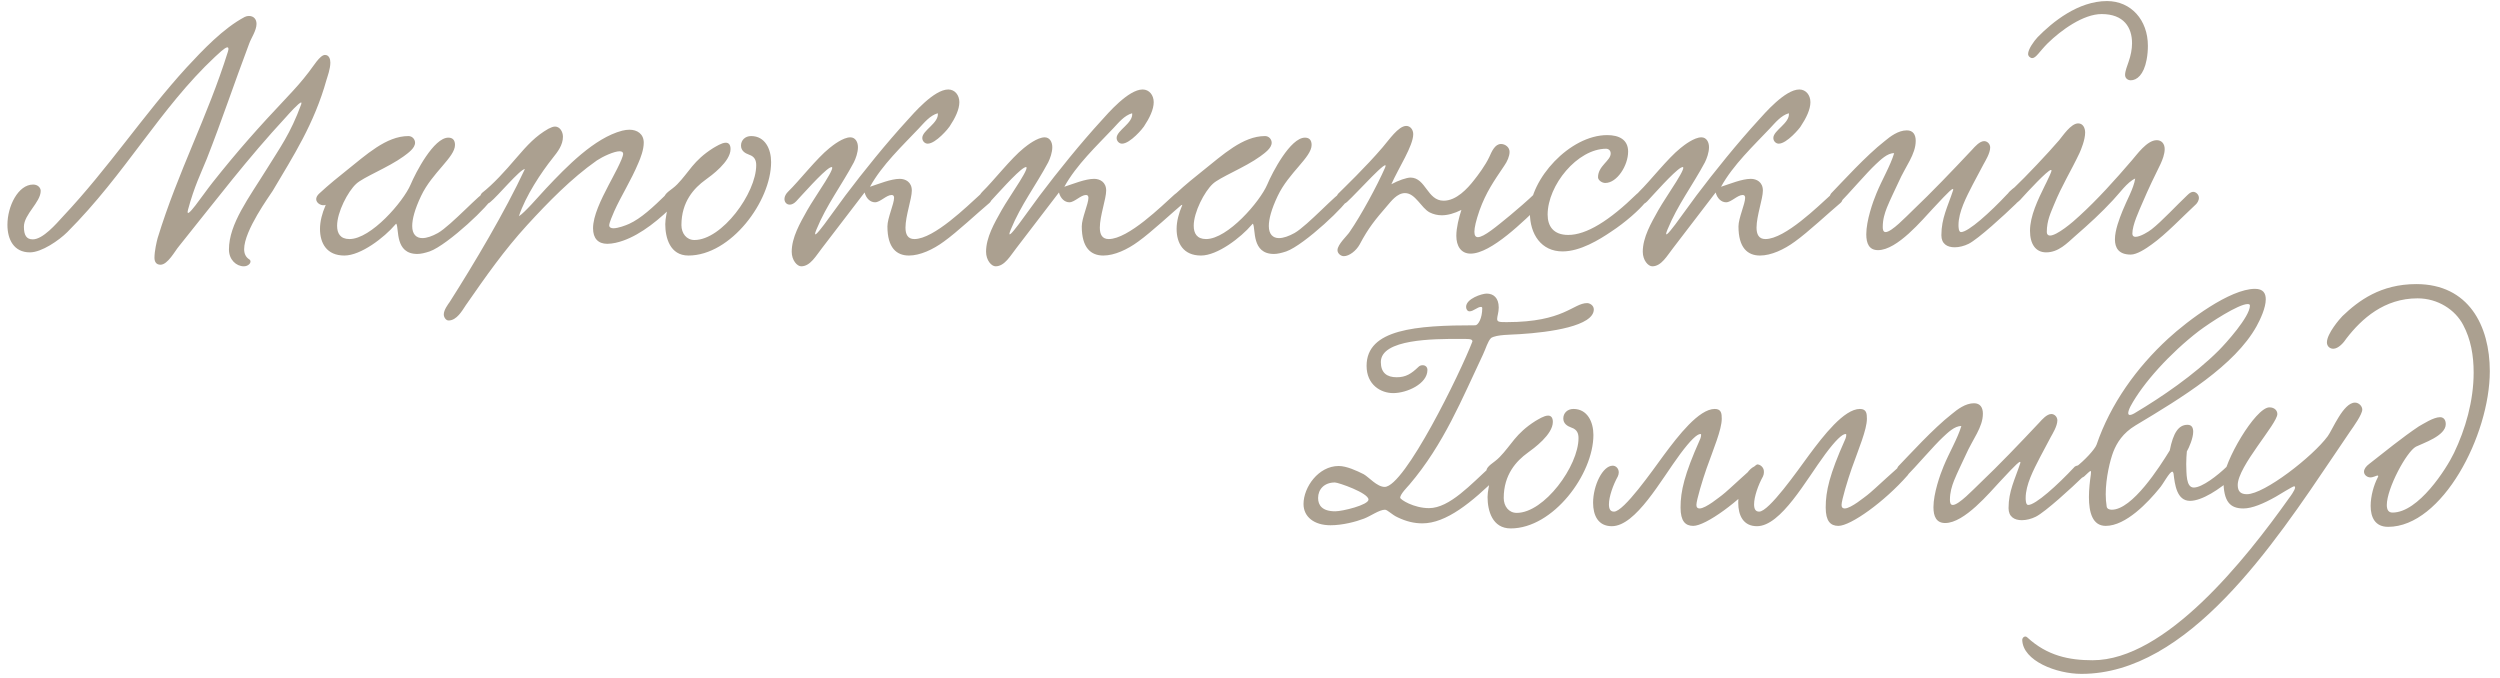
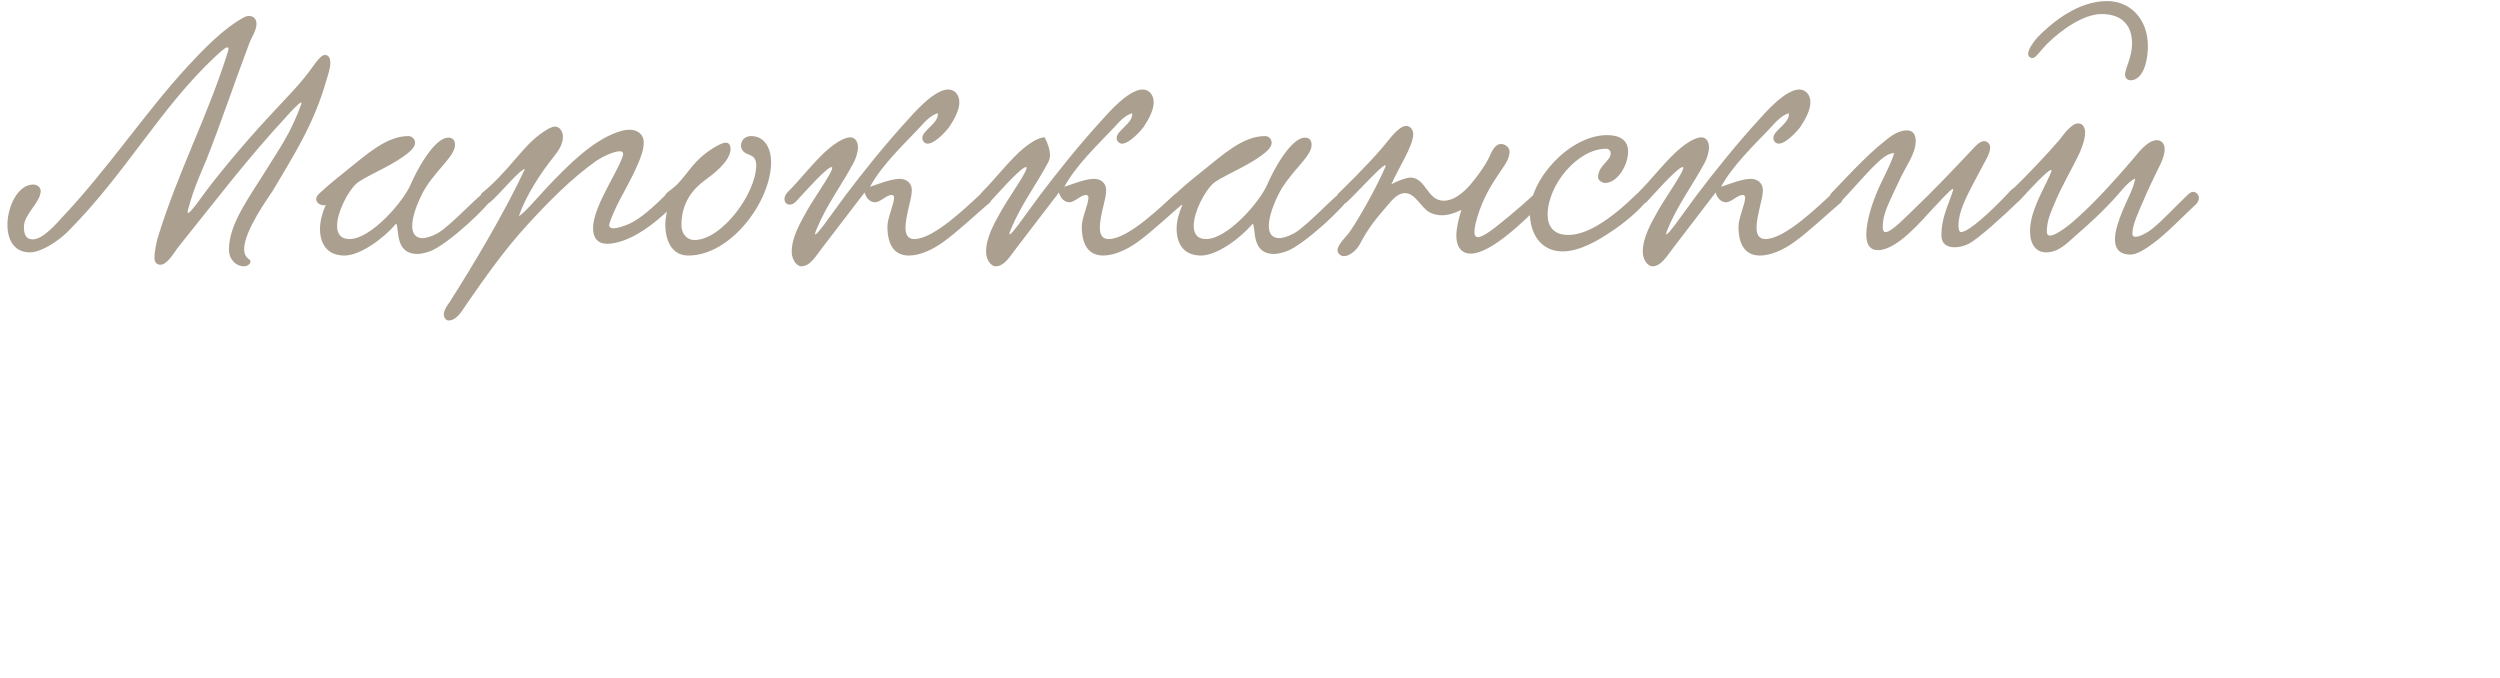
<svg xmlns="http://www.w3.org/2000/svg" width="284" height="77" viewBox="0 0 284 77" fill="none">
-   <path d="M36.916 6.241C37.383 6.241 37.528 6.709 37.528 7.105C37.528 7.825 37.203 8.689 37.096 9.049C35.691 14.088 33.316 17.724 30.976 21.684C30.616 22.261 27.735 26.184 27.735 28.308C27.735 28.812 27.916 29.209 28.311 29.46C28.419 29.532 28.456 29.605 28.456 29.712C28.456 29.965 28.131 30.253 27.7 30.253C26.835 30.253 26.008 29.497 26.008 28.345C26.008 25.428 28.276 22.477 30.328 19.165C31.767 16.825 32.992 15.204 34.215 11.857C34.252 11.748 34.252 11.64 34.215 11.64C33.964 11.64 32.776 12.973 32.523 13.261C28.059 18.084 24.747 22.477 20.32 27.985C19.887 28.488 19.059 30.073 18.232 30.073C17.727 30.073 17.547 29.712 17.547 29.28C17.547 28.524 17.799 27.445 17.907 27.049C20.247 19.416 23.559 13.332 25.899 5.845C26.008 5.485 25.936 5.377 25.828 5.377C25.54 5.377 24.747 6.169 24.424 6.457C18.16 12.325 14.271 19.741 7.648 26.364C6.712 27.3 4.732 28.669 3.4 28.669C1.564 28.669 0.844 27.192 0.844 25.537C0.844 23.413 2.068 20.965 3.76 20.965C4.336 20.965 4.624 21.36 4.624 21.684C4.624 22.98 2.716 24.349 2.716 25.753C2.716 26.724 3.004 27.192 3.724 27.192C4.876 27.192 6.388 25.428 7.144 24.601C12.328 19.093 16.323 13.008 21.183 7.681C23.055 5.665 25.36 3.217 27.808 1.921C27.951 1.849 28.131 1.813 28.276 1.813C28.816 1.813 29.14 2.173 29.14 2.713C29.14 3.469 28.527 4.333 28.311 4.945C26.584 9.517 25.215 13.656 23.488 18.049C22.803 19.741 22.084 21.145 21.363 23.808C20.968 25.285 23.02 22.152 24.136 20.748C27.015 17.113 29.427 14.412 32.523 11.136C33.639 9.949 34.252 9.265 35.08 8.185C35.547 7.609 36.34 6.241 36.916 6.241ZM36.999 23.268C36.603 23.448 35.919 23.125 35.919 22.62C35.919 22.441 36.027 22.189 36.279 21.973C37.323 21 38.619 19.956 39.303 19.416C41.607 17.581 43.875 15.457 46.395 15.457C46.863 15.457 47.151 15.852 47.151 16.212C47.151 16.825 46.395 17.364 45.855 17.761C44.127 19.02 41.247 20.137 40.455 20.892C39.519 21.756 38.295 24.096 38.295 25.645C38.295 26.509 38.655 27.157 39.699 27.157C42.147 27.157 45.819 22.909 46.647 20.965C47.223 19.596 49.275 15.636 50.931 15.636C51.399 15.636 51.687 15.889 51.687 16.465C51.687 17.869 49.095 19.596 47.835 22.261C47.115 23.773 46.827 24.889 46.827 25.68C46.827 26.616 47.295 27.049 47.979 27.049C48.483 27.049 49.095 26.832 49.743 26.473C51.219 25.645 54.711 21.793 55.179 21.793C55.503 21.793 55.863 22.152 55.863 22.477C55.863 23.088 50.859 27.84 48.807 28.561C48.267 28.741 47.799 28.849 47.403 28.849C44.847 28.849 45.351 26.005 45.027 25.428C45.027 25.392 44.919 25.465 44.883 25.537C43.659 26.977 40.995 29.029 39.123 29.029C37.107 29.029 36.351 27.625 36.351 26.005C36.351 25.14 36.603 24.204 36.963 23.377L36.999 23.268ZM58.946 24.564C59.558 24.204 61.178 22.332 62.042 21.396C64.346 18.948 67.514 15.672 70.682 14.845C70.97 14.773 71.258 14.736 71.51 14.736C72.374 14.736 73.13 15.204 73.13 16.212C73.13 17.005 72.77 17.941 72.518 18.517C71.69 20.497 70.538 22.297 69.782 23.988C69.602 24.421 69.206 25.285 69.206 25.608C69.206 25.825 69.422 25.933 69.674 25.933C70.214 25.933 71.078 25.608 71.474 25.428C72.806 24.817 74.138 23.593 75.794 21.973C76.442 21.36 77.45 22.332 76.874 22.945C74.966 24.924 72.842 26.616 70.79 27.337C70.286 27.517 69.602 27.697 68.99 27.697C67.946 27.697 67.37 27.084 67.37 25.933C67.37 24.529 68.27 22.692 69.134 21.037C69.566 20.209 70.79 18.012 70.79 17.473C70.79 17.293 70.646 17.184 70.394 17.184C69.746 17.184 68.45 17.797 67.802 18.229C64.886 20.28 62.294 22.945 59.882 25.573C57.254 28.453 55.238 31.332 52.934 34.645C52.502 35.292 51.89 36.408 50.954 36.408C50.666 36.408 50.414 36.048 50.414 35.724C50.414 35.221 50.846 34.645 51.098 34.285C53.87 29.928 57.362 24.061 59.63 19.201C59.09 19.201 56.498 22.332 55.706 22.945C54.95 23.628 54.122 22.729 54.734 21.936C56.066 20.892 57.362 19.453 58.622 17.977C59.954 16.428 60.854 15.457 62.294 14.629C62.582 14.485 62.834 14.377 63.05 14.377C63.59 14.377 63.95 14.953 63.95 15.528C63.95 16.465 63.374 17.221 62.798 17.941C61.502 19.561 59.702 22.261 58.946 24.564ZM85.33 15.457C86.914 15.457 87.598 16.933 87.598 18.409C87.598 22.872 83.026 29.029 78.202 29.029C76.114 29.029 75.574 27.012 75.574 25.465C75.574 24.78 75.79 24.133 75.79 23.665C75.79 23.233 75.43 23.16 75.43 22.584C75.43 21.901 76.294 21.613 76.942 20.928C78.31 19.524 78.742 18.265 81.01 16.825C81.334 16.645 81.982 16.212 82.45 16.212C82.774 16.212 82.99 16.428 82.99 16.933C82.99 18.372 80.794 19.956 80.146 20.424C78.85 21.36 77.41 22.909 77.41 25.573C77.41 26.509 77.986 27.265 78.886 27.265C82.018 27.265 85.906 21.936 85.906 18.768C85.906 18.265 85.762 17.797 85.114 17.581C84.61 17.401 84.178 17.113 84.178 16.537C84.178 15.925 84.646 15.457 85.33 15.457ZM106.535 12.864C105.635 13.117 104.987 13.944 104.375 14.592C102.539 16.537 100.199 18.733 98.831 21.216C99.839 20.892 101.207 20.317 102.215 20.317C102.863 20.317 103.583 20.677 103.583 21.648C103.583 22.584 102.863 24.529 102.863 25.86C102.863 26.616 103.115 27.157 103.871 27.157C106.103 27.157 109.919 23.377 111.323 22.116C112.403 21.145 113.015 22.549 112.403 23.052C111.071 24.169 108.731 26.364 107.219 27.445C105.995 28.345 104.519 29.029 103.259 29.029C101.855 29.029 100.811 28.165 100.811 25.716C100.811 24.78 101.567 23.16 101.567 22.477C101.567 22.332 101.531 22.152 101.279 22.152C100.703 22.152 99.983 22.98 99.407 22.98C98.867 22.98 98.399 22.549 98.219 21.864C96.779 23.736 94.979 26.113 93.395 28.165C92.711 29.029 92.063 30.253 91.019 30.253C90.551 30.253 89.939 29.569 89.939 28.596C89.939 26.977 90.875 25.357 91.703 23.881C92.567 22.332 95.447 18.372 94.259 19.056C93.431 19.524 91.055 22.224 90.443 22.872C89.507 23.845 88.535 22.729 89.543 21.756C90.767 20.569 92.783 17.977 94.223 16.825C94.619 16.5 95.771 15.601 96.599 15.601C97.175 15.601 97.463 16.14 97.463 16.716C97.463 17.328 97.211 18.012 96.995 18.445C95.591 21.073 93.899 23.268 92.747 26.076C91.883 28.165 94.871 23.736 96.023 22.224C98.111 19.453 100.703 16.248 103.079 13.656C103.763 12.9 106.103 10.165 107.723 10.165C108.479 10.165 108.983 10.812 108.983 11.604C108.983 12.432 108.515 13.405 107.867 14.377C107.795 14.521 106.319 16.32 105.383 16.32C105.059 16.32 104.771 16.032 104.771 15.672C104.771 14.809 106.679 13.98 106.535 12.864ZM128.613 12.864C127.713 13.117 127.065 13.944 126.453 14.592C124.617 16.537 122.277 18.733 120.909 21.216C121.917 20.892 123.285 20.317 124.293 20.317C124.941 20.317 125.661 20.677 125.661 21.648C125.661 22.584 124.941 24.529 124.941 25.86C124.941 26.616 125.193 27.157 125.949 27.157C128.181 27.157 131.997 23.377 133.401 22.116C134.481 21.145 135.093 22.549 134.481 23.052C133.149 24.169 130.809 26.364 129.297 27.445C128.073 28.345 126.597 29.029 125.337 29.029C123.933 29.029 122.889 28.165 122.889 25.716C122.889 24.78 123.645 23.16 123.645 22.477C123.645 22.332 123.609 22.152 123.357 22.152C122.781 22.152 122.061 22.98 121.485 22.98C120.945 22.98 120.477 22.549 120.297 21.864C118.857 23.736 117.057 26.113 115.473 28.165C114.789 29.029 114.141 30.253 113.097 30.253C112.629 30.253 112.017 29.569 112.017 28.596C112.017 26.977 112.953 25.357 113.781 23.881C114.645 22.332 117.525 18.372 116.337 19.056C115.509 19.524 113.133 22.224 112.521 22.872C111.585 23.845 110.613 22.729 111.621 21.756C112.845 20.569 114.861 17.977 116.301 16.825C116.697 16.5 117.849 15.601 118.677 15.601C119.253 15.601 119.541 16.14 119.541 16.716C119.541 17.328 119.289 18.012 119.073 18.445C117.669 21.073 115.977 23.268 114.825 26.076C113.961 28.165 116.949 23.736 118.101 22.224C120.189 19.453 122.781 16.248 125.157 13.656C125.841 12.9 128.181 10.165 129.801 10.165C130.557 10.165 131.061 10.812 131.061 11.604C131.061 12.432 130.593 13.405 129.945 14.377C129.873 14.521 128.397 16.32 127.461 16.32C127.137 16.32 126.849 16.032 126.849 15.672C126.849 14.809 128.757 13.98 128.613 12.864ZM134.311 23.268C133.915 23.448 133.231 23.125 133.231 22.62C133.231 22.441 133.339 22.189 133.591 21.973C134.635 21 135.931 19.956 136.615 19.416C138.919 17.581 141.187 15.457 143.707 15.457C144.175 15.457 144.463 15.852 144.463 16.212C144.463 16.825 143.707 17.364 143.167 17.761C141.439 19.02 138.559 20.137 137.767 20.892C136.831 21.756 135.607 24.096 135.607 25.645C135.607 26.509 135.967 27.157 137.011 27.157C139.459 27.157 143.131 22.909 143.959 20.965C144.535 19.596 146.587 15.636 148.243 15.636C148.711 15.636 148.999 15.889 148.999 16.465C148.999 17.869 146.407 19.596 145.147 22.261C144.427 23.773 144.139 24.889 144.139 25.68C144.139 26.616 144.607 27.049 145.291 27.049C145.795 27.049 146.407 26.832 147.055 26.473C148.531 25.645 152.023 21.793 152.491 21.793C152.815 21.793 153.175 22.152 153.175 22.477C153.175 23.088 148.171 27.84 146.119 28.561C145.579 28.741 145.111 28.849 144.715 28.849C142.159 28.849 142.663 26.005 142.339 25.428C142.339 25.392 142.231 25.465 142.195 25.537C140.971 26.977 138.307 29.029 136.435 29.029C134.419 29.029 133.663 27.625 133.663 26.005C133.663 25.14 133.915 24.204 134.275 23.377L134.311 23.268ZM174.331 22.009C175.087 21.541 175.987 22.369 175.123 23.16C173.107 25.105 169.399 28.812 167.059 28.812C165.943 28.812 165.439 27.913 165.439 26.797C165.439 25.86 165.727 24.744 166.015 23.845C165.223 24.241 164.467 24.456 163.783 24.456C163.315 24.456 162.847 24.349 162.415 24.133C161.443 23.628 160.795 21.936 159.607 21.936C158.707 21.936 158.023 22.872 157.555 23.413C156.223 24.96 155.467 25.86 154.459 27.768C154.063 28.488 153.271 29.101 152.659 29.101C152.335 29.101 151.939 28.812 151.939 28.416C151.939 27.768 153.055 26.761 153.307 26.364C154.603 24.492 156.439 21.108 157.339 19.056C157.951 17.652 154.171 21.901 153.019 22.945C152.263 23.628 151.399 22.8 152.011 22.009C152.623 21.396 155.143 18.985 157.051 16.753C157.771 15.925 158.851 14.305 159.751 14.305C160.219 14.305 160.543 14.736 160.543 15.241C160.543 16.573 158.887 19.056 158.059 20.928C158.851 20.497 159.787 20.172 160.255 20.172C161.983 20.209 162.127 22.8 163.999 22.8C165.439 22.8 166.699 21.433 167.455 20.46C167.887 19.921 168.751 18.768 169.183 17.832C169.471 17.184 169.831 16.357 170.515 16.357C170.983 16.357 171.487 16.716 171.487 17.256C171.487 17.724 171.235 18.337 170.875 18.84C169.687 20.605 168.823 21.828 168.067 23.916C167.671 25.069 167.491 25.86 167.491 26.328C167.491 26.761 167.635 26.941 167.887 26.941C168.571 26.941 169.975 25.753 171.559 24.456C172.099 24.024 173.791 22.549 174.331 22.009ZM184.955 17.221C184.955 18.805 183.695 20.785 182.363 20.785C181.967 20.785 181.535 20.46 181.535 20.137C181.535 18.84 182.975 18.265 182.975 17.436C182.975 17.005 182.615 16.896 182.471 16.896C179.195 16.896 175.811 21.037 175.811 24.384C175.811 25.68 176.459 26.689 178.151 26.689C180.203 26.689 182.795 25.105 185.963 22.009C186.467 21.541 187.547 22.224 186.863 23.052C186.215 23.845 184.667 25.248 183.011 26.328C181.679 27.229 179.519 28.561 177.503 28.561C175.091 28.561 173.795 26.616 173.795 24.169C173.795 20.352 178.331 15.348 182.579 15.348C183.911 15.348 184.955 15.852 184.955 17.221ZM203.215 12.864C202.315 13.117 201.667 13.944 201.055 14.592C199.219 16.537 196.879 18.733 195.511 21.216C196.519 20.892 197.887 20.317 198.895 20.317C199.543 20.317 200.263 20.677 200.263 21.648C200.263 22.584 199.543 24.529 199.543 25.86C199.543 26.616 199.795 27.157 200.551 27.157C202.783 27.157 206.599 23.377 208.003 22.116C209.083 21.145 209.695 22.549 209.083 23.052C207.751 24.169 205.411 26.364 203.899 27.445C202.675 28.345 201.199 29.029 199.939 29.029C198.535 29.029 197.491 28.165 197.491 25.716C197.491 24.78 198.247 23.16 198.247 22.477C198.247 22.332 198.211 22.152 197.959 22.152C197.383 22.152 196.663 22.98 196.087 22.98C195.547 22.98 195.079 22.549 194.899 21.864C193.459 23.736 191.659 26.113 190.075 28.165C189.391 29.029 188.743 30.253 187.699 30.253C187.231 30.253 186.619 29.569 186.619 28.596C186.619 26.977 187.555 25.357 188.383 23.881C189.247 22.332 192.127 18.372 190.939 19.056C190.111 19.524 187.735 22.224 187.123 22.872C186.187 23.845 185.215 22.729 186.223 21.756C187.447 20.569 189.463 17.977 190.903 16.825C191.299 16.5 192.451 15.601 193.279 15.601C193.855 15.601 194.143 16.14 194.143 16.716C194.143 17.328 193.891 18.012 193.675 18.445C192.271 21.073 190.579 23.268 189.427 26.076C188.563 28.165 191.551 23.736 192.703 22.224C194.791 19.453 197.383 16.248 199.759 13.656C200.443 12.9 202.783 10.165 204.403 10.165C205.159 10.165 205.663 10.812 205.663 11.604C205.663 12.432 205.195 13.405 204.547 14.377C204.475 14.521 202.999 16.32 202.063 16.32C201.739 16.32 201.451 16.032 201.451 15.672C201.451 14.809 203.359 13.98 203.215 12.864ZM228.065 22.009C228.821 21.541 229.865 22.297 229.037 23.125C227.705 24.421 224.717 27.157 223.637 27.697C223.133 27.948 222.557 28.093 222.053 28.093C221.189 28.093 220.541 27.697 220.541 26.724C220.541 24.78 221.261 23.485 221.873 21.613C221.909 21.541 221.873 21.468 221.837 21.468C221.585 21.468 220.037 23.233 219.569 23.701C218.381 24.96 215.537 28.416 213.341 28.416C212.333 28.416 212.009 27.66 212.009 26.616C212.009 25.069 212.765 22.909 213.161 21.973C213.809 20.389 214.745 18.84 215.177 17.401C214.421 17.364 213.593 18.192 213.089 18.66C212.045 19.633 209.993 22.044 208.913 23.125C208.121 23.485 207.509 22.692 208.013 21.973C209.237 20.712 211.973 17.689 214.097 16.032C214.745 15.492 215.645 14.809 216.617 14.809C217.337 14.809 217.625 15.312 217.625 15.996C217.625 17.544 216.473 18.877 215.681 20.677C215.249 21.613 214.745 22.62 214.349 23.593C214.097 24.241 213.881 24.924 213.881 25.788C213.881 26.041 213.917 26.364 214.205 26.364C214.889 26.364 216.545 24.601 217.265 23.916C219.497 21.793 221.765 19.416 224.033 17.005C224.357 16.645 224.897 16.032 225.401 16.032C225.761 16.032 226.085 16.357 226.085 16.753C226.085 17.401 225.545 18.265 225.329 18.66C224.861 19.524 224.465 20.28 224.105 20.965C223.385 22.369 222.485 24.061 222.485 25.573C222.485 25.753 222.485 26.364 222.773 26.364C223.601 26.364 226.085 24.133 228.065 22.009ZM239.356 0.121C242.092 0.121 244 2.281 244 5.197C244 5.701 243.964 6.205 243.856 6.781C243.532 8.509 242.74 9.121 242.056 9.121C241.732 9.121 241.408 8.905 241.408 8.509C241.408 8.077 241.66 7.465 241.804 7.033C242.056 6.313 242.2 5.593 242.2 4.909C242.2 3.109 241.264 1.597 238.744 1.597C236.656 1.597 234.136 3.433 232.624 4.909C231.688 5.845 231.292 6.601 230.86 6.601C230.644 6.601 230.392 6.385 230.392 6.133C230.392 5.593 231.04 4.693 231.472 4.225C233.164 2.497 236.08 0.121 239.356 0.121ZM232.3 21.073L232.48 20.712C232.732 20.209 233.056 19.488 233.056 19.381C233.056 19.345 233.02 19.308 232.984 19.308C232.624 19.308 230.32 21.793 229.636 22.549C229.564 22.657 228.988 23.268 228.52 23.268C228.196 23.268 227.908 22.872 227.908 22.512C227.908 21.936 228.628 21.468 228.844 21.288C230.032 20.172 232.66 17.401 233.92 15.925C234.316 15.457 235.252 14.017 236.08 14.017C236.62 14.017 236.872 14.521 236.872 15.06C236.872 15.889 236.404 17.005 236.224 17.401C235.216 19.524 234.244 21.037 233.344 23.233C232.984 24.133 232.516 25.032 232.516 26.364C232.516 26.616 232.66 26.761 232.876 26.761C233.668 26.761 235.468 25.248 236.224 24.529C238.276 22.657 240.256 20.46 242.2 18.192C242.74 17.581 243.892 15.925 245.008 15.925C245.548 15.925 245.908 16.32 245.908 16.933C245.908 17.509 245.656 18.157 245.44 18.625C244.792 19.921 244.036 21.505 243.424 22.945C242.992 23.953 242.236 25.537 242.236 26.544C242.236 26.797 242.38 26.904 242.596 26.904C243.136 26.904 244.072 26.328 244.432 26.041C245.584 25.14 247.24 23.34 248.5 22.152C248.752 21.901 248.968 21.793 249.148 21.793C249.472 21.793 249.796 22.116 249.796 22.477C249.796 22.8 249.58 23.088 249.472 23.197C247.996 24.564 246.016 26.652 244.432 27.768C243.748 28.273 242.74 28.921 242.056 28.921C240.688 28.921 240.256 28.165 240.256 27.192C240.256 26.148 240.76 24.852 241.12 23.953C241.588 22.765 242.38 21.433 242.56 20.28C241.66 20.677 240.76 21.973 240.04 22.729C238.672 24.204 237.376 25.392 235.72 26.832C234.82 27.625 233.848 28.669 232.444 28.669C231.256 28.669 230.608 27.733 230.608 26.221C230.608 24.529 231.508 22.692 232.3 21.073Z" fill="#ABA090" />
-   <path d="M169.392 38.392C168.996 38.788 168.816 39.544 168.456 40.3C166.08 45.304 164.028 50.453 160.104 55.06C159.888 55.312 159.06 56.141 159.06 56.536C159.06 56.752 160.608 57.724 162.336 57.724C164.676 57.724 167.124 54.989 169.356 52.972C169.5 52.864 169.644 52.792 169.788 52.792C170.148 52.792 170.436 53.188 170.436 53.584C170.436 53.764 170.4 53.908 170.256 54.053C167.16 57.112 164.28 59.453 161.58 59.453C160.644 59.453 159.744 59.236 158.772 58.769C158.124 58.48 157.62 57.904 157.332 57.904C156.684 57.904 155.712 58.624 154.956 58.913C154.02 59.273 152.508 59.669 151.14 59.669C149.268 59.669 148.08 58.697 148.08 57.257C148.08 55.349 149.772 52.937 152.076 52.937C152.976 52.937 154.128 53.477 154.92 53.873C155.496 54.197 156.432 55.312 157.296 55.312C159.564 55.312 165.9 42.352 167.268 38.788C167.268 38.465 166.836 38.501 165.684 38.501C162.912 38.501 156.864 38.501 156.864 41.129C156.864 42.352 157.548 42.856 158.664 42.856C159.708 42.856 160.32 42.461 161.148 41.669C161.292 41.525 161.472 41.489 161.616 41.489C161.904 41.489 162.156 41.669 162.156 42.029C162.156 43.612 159.816 44.657 158.268 44.657C156.864 44.657 155.244 43.721 155.244 41.56C155.244 37.385 160.86 36.953 167.592 36.953C167.916 36.953 168.384 36.16 168.384 35.008C168.384 34.901 168.312 34.864 168.24 34.864C167.844 34.864 167.376 35.368 166.944 35.368C166.692 35.368 166.548 35.117 166.548 34.864C166.548 33.928 168.348 33.352 168.888 33.352C169.644 33.352 170.256 33.821 170.256 34.937C170.256 35.477 170.076 35.944 170.076 36.233C170.076 36.593 170.364 36.593 171.192 36.593C177.672 36.593 178.716 34.432 180.3 34.432C180.588 34.432 181.056 34.684 181.056 35.153C181.056 37.025 176.16 37.745 172.632 37.961C171.624 38.032 170.04 37.996 169.392 38.392ZM155.46 56.752C155.46 55.996 152.04 54.809 151.644 54.809C150.42 54.809 149.736 55.6 149.736 56.572C149.736 57.401 150.204 58.084 151.68 58.084C152.508 58.084 155.46 57.364 155.46 56.752ZM178.743 46.456C180.327 46.456 181.011 47.932 181.011 49.408C181.011 53.873 176.439 60.029 171.615 60.029C169.527 60.029 168.987 58.013 168.987 56.465C168.987 55.781 169.203 55.133 169.203 54.664C169.203 54.233 168.843 54.16 168.843 53.584C168.843 52.901 169.707 52.612 170.355 51.928C171.723 50.525 172.155 49.264 174.423 47.825C174.747 47.645 175.395 47.212 175.863 47.212C176.187 47.212 176.403 47.428 176.403 47.932C176.403 49.373 174.207 50.956 173.559 51.425C172.263 52.361 170.823 53.908 170.823 56.572C170.823 57.508 171.399 58.264 172.299 58.264C175.431 58.264 179.319 52.937 179.319 49.769C179.319 49.264 179.175 48.797 178.527 48.581C178.023 48.401 177.591 48.112 177.591 47.536C177.591 46.925 178.059 46.456 178.743 46.456ZM194.799 46.456C195.555 46.456 195.591 46.996 195.591 47.572C195.591 48.797 194.655 50.992 193.863 53.224C193.431 54.449 192.711 56.825 192.711 57.364C192.711 57.653 192.855 57.761 193.071 57.761C193.791 57.761 195.411 56.392 195.627 56.248C196.347 55.709 199.407 52.757 199.623 52.757C199.983 52.757 200.379 53.117 200.379 53.548C200.379 53.693 200.343 53.873 200.199 54.017C197.571 57.005 193.755 59.74 192.351 59.74C191.451 59.74 190.911 59.2 190.911 57.653C190.911 55.781 191.343 53.908 193.107 49.949C193.143 49.913 193.359 49.3 193.179 49.3C192.783 49.3 192.027 50.02 190.875 51.569C188.679 54.52 185.835 59.776 183.099 59.776C181.551 59.776 180.975 58.553 180.975 57.112C180.975 55.169 182.055 52.901 183.207 52.901C183.567 52.901 183.891 53.224 183.891 53.657C183.891 53.8 183.855 53.98 183.783 54.124C183.243 55.096 182.775 56.428 182.775 57.292C182.775 57.797 182.919 58.12 183.351 58.12C184.467 58.12 187.707 53.477 189.003 51.712C190.659 49.48 192.999 46.456 194.799 46.456ZM211.288 46.456C212.044 46.456 212.08 46.996 212.08 47.572C212.08 48.797 211.144 50.992 210.352 53.224C209.92 54.449 209.2 56.825 209.2 57.364C209.2 57.653 209.344 57.761 209.56 57.761C210.28 57.761 211.9 56.392 212.116 56.248C212.836 55.709 215.896 52.757 216.112 52.757C216.472 52.757 216.868 53.117 216.868 53.548C216.868 53.693 216.832 53.873 216.688 54.017C214.06 57.005 210.244 59.74 208.84 59.74C207.94 59.74 207.4 59.2 207.4 57.653C207.4 55.781 207.832 53.908 209.596 49.949C209.632 49.913 209.848 49.3 209.668 49.3C209.272 49.3 208.516 50.02 207.364 51.569C205.168 54.52 202.324 59.776 199.588 59.776C198.04 59.776 197.464 58.553 197.464 57.112C197.464 55.169 198.544 52.901 199.696 52.901C200.056 52.901 200.38 53.224 200.38 53.657C200.38 53.8 200.344 53.98 200.272 54.124C199.732 55.096 199.264 56.428 199.264 57.292C199.264 57.797 199.408 58.12 199.84 58.12C200.956 58.12 204.196 53.477 205.492 51.712C207.148 49.48 209.488 46.456 211.288 46.456ZM235.696 53.008C236.452 52.541 237.496 53.297 236.668 54.124C235.336 55.42 232.348 58.157 231.268 58.697C230.764 58.949 230.188 59.093 229.684 59.093C228.82 59.093 228.172 58.697 228.172 57.724C228.172 55.781 228.892 54.484 229.504 52.612C229.54 52.541 229.504 52.468 229.468 52.468C229.216 52.468 227.668 54.233 227.2 54.7C226.012 55.961 223.168 59.416 220.972 59.416C219.964 59.416 219.64 58.66 219.64 57.617C219.64 56.069 220.396 53.908 220.792 52.972C221.44 51.389 222.376 49.84 222.808 48.401C222.052 48.364 221.224 49.193 220.72 49.66C219.676 50.633 217.624 53.044 216.544 54.124C215.752 54.484 215.14 53.693 215.644 52.972C216.868 51.712 219.604 48.688 221.728 47.032C222.376 46.492 223.276 45.809 224.248 45.809C224.968 45.809 225.256 46.312 225.256 46.996C225.256 48.544 224.104 49.877 223.312 51.676C222.88 52.612 222.376 53.62 221.98 54.593C221.728 55.24 221.512 55.925 221.512 56.788C221.512 57.041 221.548 57.364 221.836 57.364C222.52 57.364 224.176 55.6 224.896 54.916C227.128 52.792 229.396 50.416 231.664 48.005C231.988 47.645 232.528 47.032 233.032 47.032C233.392 47.032 233.716 47.356 233.716 47.752C233.716 48.401 233.176 49.264 232.96 49.66C232.492 50.525 232.096 51.281 231.736 51.965C231.016 53.368 230.116 55.06 230.116 56.572C230.116 56.752 230.116 57.364 230.404 57.364C231.232 57.364 233.716 55.133 235.696 53.008ZM248.427 51.281C248.391 51.676 248.355 52.181 248.355 52.721C248.391 53.8 248.319 55.385 249.219 55.385C250.155 55.385 251.919 54.017 252.963 53.008C253.071 52.901 253.251 52.828 253.431 52.828C253.719 52.828 254.079 53.044 254.079 53.441C254.079 53.693 253.971 53.98 253.755 54.16C252.099 55.636 250.119 56.897 248.787 56.897C247.275 56.897 247.059 55.025 246.915 53.8C246.879 53.657 246.843 53.584 246.771 53.584C246.447 53.584 245.727 55.025 245.295 55.492C244.035 57.041 241.515 59.74 239.211 59.74C237.699 59.74 237.303 58.193 237.303 56.465C237.303 55.565 237.411 54.664 237.519 53.908C237.555 53.62 237.555 53.513 237.483 53.513C237.375 53.513 237.087 53.837 236.763 54.124C236.007 54.736 235.107 53.584 235.791 53.081C236.799 52.325 237.987 51.029 238.167 50.525C239.751 45.88 242.739 41.74 246.303 38.465C248.535 36.413 253.323 32.812 256.167 32.812C257.103 32.812 257.391 33.316 257.391 34.001C257.391 34.972 256.779 36.269 256.347 37.06C253.863 41.525 247.887 45.16 242.595 48.328C241.155 49.193 240.471 50.309 240.075 51.316C239.715 52.252 239.211 54.269 239.211 56.141C239.211 56.608 239.247 57.112 239.319 57.544C239.355 57.797 239.607 57.904 239.895 57.904C242.235 57.904 245.331 53.044 246.483 51.172C246.879 49.157 247.491 48.257 248.499 48.257C249.003 48.257 249.147 48.617 249.147 49.048C249.147 49.769 248.679 50.849 248.427 51.281ZM255.591 34.721C255.591 34.577 255.483 34.541 255.339 34.541C254.295 34.541 251.091 36.629 249.795 37.6C246.519 40.12 243.423 43.541 242.019 46.169C241.839 46.529 241.767 46.781 241.767 46.925C241.767 47.069 241.839 47.141 241.947 47.141C242.127 47.141 242.415 46.996 242.631 46.852C245.475 45.16 249.255 42.605 252.063 39.797C252.819 39.041 255.591 35.98 255.591 34.721ZM266.95 49.048L265.15 51.712C258.274 61.901 248.554 76.552 236.458 76.552C233.614 76.552 229.798 75.076 229.726 72.701C229.726 72.412 230.05 72.16 230.302 72.412C232.57 74.501 235.054 75.004 237.718 75.004C245.998 75.004 255.07 63.593 260.074 56.536C260.11 56.501 260.722 55.672 260.722 55.385C260.722 55.312 260.686 55.24 260.614 55.24C260.47 55.24 258.958 56.176 258.526 56.428C257.122 57.221 255.826 57.761 254.854 57.761C253.342 57.761 252.586 57.005 252.586 54.556C252.586 52.505 256.222 46.276 257.806 46.276C258.382 46.276 258.706 46.636 258.706 47.032C258.706 48.148 254.206 52.972 254.206 55.096C254.206 55.852 254.566 56.141 255.25 56.141C257.23 56.141 262.738 51.856 264.43 49.553C264.97 48.833 266.194 45.736 267.526 45.736C267.958 45.736 268.354 46.133 268.354 46.529C268.354 47.069 267.382 48.437 266.95 49.048ZM279.818 36.916C278.918 35.188 276.938 33.892 274.634 33.892C270.854 33.892 268.298 36.197 266.57 38.428C266.246 38.932 265.634 39.617 265.058 39.617C264.662 39.617 264.338 39.328 264.338 38.897C264.338 37.889 265.814 36.197 266.102 35.908C267.938 34.145 270.458 32.273 274.49 32.273C280.43 32.273 282.842 36.989 282.842 42.172C282.842 49.444 277.442 59.849 271.286 59.849C269.81 59.849 269.306 58.769 269.306 57.472C269.306 56.356 269.666 55.096 270.098 54.269C270.134 54.197 270.17 54.124 270.17 54.089C270.17 54.053 270.134 54.017 270.098 54.017C269.954 54.017 269.63 54.233 269.27 54.233C268.946 54.233 268.55 53.98 268.55 53.584C268.55 53.297 268.766 52.972 269.162 52.684C270.818 51.389 272.942 49.66 274.778 48.437C275.246 48.184 276.434 47.392 277.19 47.392C277.586 47.392 277.838 47.681 277.838 48.184C277.838 49.517 275.246 50.344 274.454 50.74C273.374 51.316 271.142 55.492 271.142 57.364C271.142 57.904 271.322 58.228 271.79 58.228C274.742 58.228 277.91 53.261 278.774 51.461C280.07 48.761 281.006 45.556 281.006 42.316C281.006 40.373 280.682 38.536 279.818 36.916Z" fill="#ABA090" />
+   <path d="M36.916 6.241C37.383 6.241 37.528 6.709 37.528 7.105C37.528 7.825 37.203 8.689 37.096 9.049C35.691 14.088 33.316 17.724 30.976 21.684C30.616 22.261 27.735 26.184 27.735 28.308C27.735 28.812 27.916 29.209 28.311 29.46C28.419 29.532 28.456 29.605 28.456 29.712C28.456 29.965 28.131 30.253 27.7 30.253C26.835 30.253 26.008 29.497 26.008 28.345C26.008 25.428 28.276 22.477 30.328 19.165C31.767 16.825 32.992 15.204 34.215 11.857C34.252 11.748 34.252 11.64 34.215 11.64C33.964 11.64 32.776 12.973 32.523 13.261C28.059 18.084 24.747 22.477 20.32 27.985C19.887 28.488 19.059 30.073 18.232 30.073C17.727 30.073 17.547 29.712 17.547 29.28C17.547 28.524 17.799 27.445 17.907 27.049C20.247 19.416 23.559 13.332 25.899 5.845C26.008 5.485 25.936 5.377 25.828 5.377C25.54 5.377 24.747 6.169 24.424 6.457C18.16 12.325 14.271 19.741 7.648 26.364C6.712 27.3 4.732 28.669 3.4 28.669C1.564 28.669 0.844 27.192 0.844 25.537C0.844 23.413 2.068 20.965 3.76 20.965C4.336 20.965 4.624 21.36 4.624 21.684C4.624 22.98 2.716 24.349 2.716 25.753C2.716 26.724 3.004 27.192 3.724 27.192C4.876 27.192 6.388 25.428 7.144 24.601C12.328 19.093 16.323 13.008 21.183 7.681C23.055 5.665 25.36 3.217 27.808 1.921C27.951 1.849 28.131 1.813 28.276 1.813C28.816 1.813 29.14 2.173 29.14 2.713C29.14 3.469 28.527 4.333 28.311 4.945C26.584 9.517 25.215 13.656 23.488 18.049C22.803 19.741 22.084 21.145 21.363 23.808C20.968 25.285 23.02 22.152 24.136 20.748C27.015 17.113 29.427 14.412 32.523 11.136C33.639 9.949 34.252 9.265 35.08 8.185C35.547 7.609 36.34 6.241 36.916 6.241ZM36.999 23.268C36.603 23.448 35.919 23.125 35.919 22.62C35.919 22.441 36.027 22.189 36.279 21.973C37.323 21 38.619 19.956 39.303 19.416C41.607 17.581 43.875 15.457 46.395 15.457C46.863 15.457 47.151 15.852 47.151 16.212C47.151 16.825 46.395 17.364 45.855 17.761C44.127 19.02 41.247 20.137 40.455 20.892C39.519 21.756 38.295 24.096 38.295 25.645C38.295 26.509 38.655 27.157 39.699 27.157C42.147 27.157 45.819 22.909 46.647 20.965C47.223 19.596 49.275 15.636 50.931 15.636C51.399 15.636 51.687 15.889 51.687 16.465C51.687 17.869 49.095 19.596 47.835 22.261C47.115 23.773 46.827 24.889 46.827 25.68C46.827 26.616 47.295 27.049 47.979 27.049C48.483 27.049 49.095 26.832 49.743 26.473C51.219 25.645 54.711 21.793 55.179 21.793C55.503 21.793 55.863 22.152 55.863 22.477C55.863 23.088 50.859 27.84 48.807 28.561C48.267 28.741 47.799 28.849 47.403 28.849C44.847 28.849 45.351 26.005 45.027 25.428C45.027 25.392 44.919 25.465 44.883 25.537C43.659 26.977 40.995 29.029 39.123 29.029C37.107 29.029 36.351 27.625 36.351 26.005C36.351 25.14 36.603 24.204 36.963 23.377L36.999 23.268ZM58.946 24.564C59.558 24.204 61.178 22.332 62.042 21.396C64.346 18.948 67.514 15.672 70.682 14.845C70.97 14.773 71.258 14.736 71.51 14.736C72.374 14.736 73.13 15.204 73.13 16.212C73.13 17.005 72.77 17.941 72.518 18.517C71.69 20.497 70.538 22.297 69.782 23.988C69.602 24.421 69.206 25.285 69.206 25.608C69.206 25.825 69.422 25.933 69.674 25.933C70.214 25.933 71.078 25.608 71.474 25.428C72.806 24.817 74.138 23.593 75.794 21.973C76.442 21.36 77.45 22.332 76.874 22.945C74.966 24.924 72.842 26.616 70.79 27.337C70.286 27.517 69.602 27.697 68.99 27.697C67.946 27.697 67.37 27.084 67.37 25.933C67.37 24.529 68.27 22.692 69.134 21.037C69.566 20.209 70.79 18.012 70.79 17.473C70.79 17.293 70.646 17.184 70.394 17.184C69.746 17.184 68.45 17.797 67.802 18.229C64.886 20.28 62.294 22.945 59.882 25.573C57.254 28.453 55.238 31.332 52.934 34.645C52.502 35.292 51.89 36.408 50.954 36.408C50.666 36.408 50.414 36.048 50.414 35.724C50.414 35.221 50.846 34.645 51.098 34.285C53.87 29.928 57.362 24.061 59.63 19.201C59.09 19.201 56.498 22.332 55.706 22.945C54.95 23.628 54.122 22.729 54.734 21.936C56.066 20.892 57.362 19.453 58.622 17.977C59.954 16.428 60.854 15.457 62.294 14.629C62.582 14.485 62.834 14.377 63.05 14.377C63.59 14.377 63.95 14.953 63.95 15.528C63.95 16.465 63.374 17.221 62.798 17.941C61.502 19.561 59.702 22.261 58.946 24.564ZM85.33 15.457C86.914 15.457 87.598 16.933 87.598 18.409C87.598 22.872 83.026 29.029 78.202 29.029C76.114 29.029 75.574 27.012 75.574 25.465C75.574 24.78 75.79 24.133 75.79 23.665C75.79 23.233 75.43 23.16 75.43 22.584C75.43 21.901 76.294 21.613 76.942 20.928C78.31 19.524 78.742 18.265 81.01 16.825C81.334 16.645 81.982 16.212 82.45 16.212C82.774 16.212 82.99 16.428 82.99 16.933C82.99 18.372 80.794 19.956 80.146 20.424C78.85 21.36 77.41 22.909 77.41 25.573C77.41 26.509 77.986 27.265 78.886 27.265C82.018 27.265 85.906 21.936 85.906 18.768C85.906 18.265 85.762 17.797 85.114 17.581C84.61 17.401 84.178 17.113 84.178 16.537C84.178 15.925 84.646 15.457 85.33 15.457ZM106.535 12.864C105.635 13.117 104.987 13.944 104.375 14.592C102.539 16.537 100.199 18.733 98.831 21.216C99.839 20.892 101.207 20.317 102.215 20.317C102.863 20.317 103.583 20.677 103.583 21.648C103.583 22.584 102.863 24.529 102.863 25.86C102.863 26.616 103.115 27.157 103.871 27.157C106.103 27.157 109.919 23.377 111.323 22.116C112.403 21.145 113.015 22.549 112.403 23.052C111.071 24.169 108.731 26.364 107.219 27.445C105.995 28.345 104.519 29.029 103.259 29.029C101.855 29.029 100.811 28.165 100.811 25.716C100.811 24.78 101.567 23.16 101.567 22.477C101.567 22.332 101.531 22.152 101.279 22.152C100.703 22.152 99.983 22.98 99.407 22.98C98.867 22.98 98.399 22.549 98.219 21.864C96.779 23.736 94.979 26.113 93.395 28.165C92.711 29.029 92.063 30.253 91.019 30.253C90.551 30.253 89.939 29.569 89.939 28.596C89.939 26.977 90.875 25.357 91.703 23.881C92.567 22.332 95.447 18.372 94.259 19.056C93.431 19.524 91.055 22.224 90.443 22.872C89.507 23.845 88.535 22.729 89.543 21.756C90.767 20.569 92.783 17.977 94.223 16.825C94.619 16.5 95.771 15.601 96.599 15.601C97.175 15.601 97.463 16.14 97.463 16.716C97.463 17.328 97.211 18.012 96.995 18.445C95.591 21.073 93.899 23.268 92.747 26.076C91.883 28.165 94.871 23.736 96.023 22.224C98.111 19.453 100.703 16.248 103.079 13.656C103.763 12.9 106.103 10.165 107.723 10.165C108.479 10.165 108.983 10.812 108.983 11.604C108.983 12.432 108.515 13.405 107.867 14.377C107.795 14.521 106.319 16.32 105.383 16.32C105.059 16.32 104.771 16.032 104.771 15.672C104.771 14.809 106.679 13.98 106.535 12.864ZM128.613 12.864C127.713 13.117 127.065 13.944 126.453 14.592C124.617 16.537 122.277 18.733 120.909 21.216C121.917 20.892 123.285 20.317 124.293 20.317C124.941 20.317 125.661 20.677 125.661 21.648C125.661 22.584 124.941 24.529 124.941 25.86C124.941 26.616 125.193 27.157 125.949 27.157C128.181 27.157 131.997 23.377 133.401 22.116C134.481 21.145 135.093 22.549 134.481 23.052C133.149 24.169 130.809 26.364 129.297 27.445C128.073 28.345 126.597 29.029 125.337 29.029C123.933 29.029 122.889 28.165 122.889 25.716C122.889 24.78 123.645 23.16 123.645 22.477C123.645 22.332 123.609 22.152 123.357 22.152C122.781 22.152 122.061 22.98 121.485 22.98C120.945 22.98 120.477 22.549 120.297 21.864C118.857 23.736 117.057 26.113 115.473 28.165C114.789 29.029 114.141 30.253 113.097 30.253C112.629 30.253 112.017 29.569 112.017 28.596C112.017 26.977 112.953 25.357 113.781 23.881C114.645 22.332 117.525 18.372 116.337 19.056C115.509 19.524 113.133 22.224 112.521 22.872C111.585 23.845 110.613 22.729 111.621 21.756C112.845 20.569 114.861 17.977 116.301 16.825C116.697 16.5 117.849 15.601 118.677 15.601C119.541 17.328 119.289 18.012 119.073 18.445C117.669 21.073 115.977 23.268 114.825 26.076C113.961 28.165 116.949 23.736 118.101 22.224C120.189 19.453 122.781 16.248 125.157 13.656C125.841 12.9 128.181 10.165 129.801 10.165C130.557 10.165 131.061 10.812 131.061 11.604C131.061 12.432 130.593 13.405 129.945 14.377C129.873 14.521 128.397 16.32 127.461 16.32C127.137 16.32 126.849 16.032 126.849 15.672C126.849 14.809 128.757 13.98 128.613 12.864ZM134.311 23.268C133.915 23.448 133.231 23.125 133.231 22.62C133.231 22.441 133.339 22.189 133.591 21.973C134.635 21 135.931 19.956 136.615 19.416C138.919 17.581 141.187 15.457 143.707 15.457C144.175 15.457 144.463 15.852 144.463 16.212C144.463 16.825 143.707 17.364 143.167 17.761C141.439 19.02 138.559 20.137 137.767 20.892C136.831 21.756 135.607 24.096 135.607 25.645C135.607 26.509 135.967 27.157 137.011 27.157C139.459 27.157 143.131 22.909 143.959 20.965C144.535 19.596 146.587 15.636 148.243 15.636C148.711 15.636 148.999 15.889 148.999 16.465C148.999 17.869 146.407 19.596 145.147 22.261C144.427 23.773 144.139 24.889 144.139 25.68C144.139 26.616 144.607 27.049 145.291 27.049C145.795 27.049 146.407 26.832 147.055 26.473C148.531 25.645 152.023 21.793 152.491 21.793C152.815 21.793 153.175 22.152 153.175 22.477C153.175 23.088 148.171 27.84 146.119 28.561C145.579 28.741 145.111 28.849 144.715 28.849C142.159 28.849 142.663 26.005 142.339 25.428C142.339 25.392 142.231 25.465 142.195 25.537C140.971 26.977 138.307 29.029 136.435 29.029C134.419 29.029 133.663 27.625 133.663 26.005C133.663 25.14 133.915 24.204 134.275 23.377L134.311 23.268ZM174.331 22.009C175.087 21.541 175.987 22.369 175.123 23.16C173.107 25.105 169.399 28.812 167.059 28.812C165.943 28.812 165.439 27.913 165.439 26.797C165.439 25.86 165.727 24.744 166.015 23.845C165.223 24.241 164.467 24.456 163.783 24.456C163.315 24.456 162.847 24.349 162.415 24.133C161.443 23.628 160.795 21.936 159.607 21.936C158.707 21.936 158.023 22.872 157.555 23.413C156.223 24.96 155.467 25.86 154.459 27.768C154.063 28.488 153.271 29.101 152.659 29.101C152.335 29.101 151.939 28.812 151.939 28.416C151.939 27.768 153.055 26.761 153.307 26.364C154.603 24.492 156.439 21.108 157.339 19.056C157.951 17.652 154.171 21.901 153.019 22.945C152.263 23.628 151.399 22.8 152.011 22.009C152.623 21.396 155.143 18.985 157.051 16.753C157.771 15.925 158.851 14.305 159.751 14.305C160.219 14.305 160.543 14.736 160.543 15.241C160.543 16.573 158.887 19.056 158.059 20.928C158.851 20.497 159.787 20.172 160.255 20.172C161.983 20.209 162.127 22.8 163.999 22.8C165.439 22.8 166.699 21.433 167.455 20.46C167.887 19.921 168.751 18.768 169.183 17.832C169.471 17.184 169.831 16.357 170.515 16.357C170.983 16.357 171.487 16.716 171.487 17.256C171.487 17.724 171.235 18.337 170.875 18.84C169.687 20.605 168.823 21.828 168.067 23.916C167.671 25.069 167.491 25.86 167.491 26.328C167.491 26.761 167.635 26.941 167.887 26.941C168.571 26.941 169.975 25.753 171.559 24.456C172.099 24.024 173.791 22.549 174.331 22.009ZM184.955 17.221C184.955 18.805 183.695 20.785 182.363 20.785C181.967 20.785 181.535 20.46 181.535 20.137C181.535 18.84 182.975 18.265 182.975 17.436C182.975 17.005 182.615 16.896 182.471 16.896C179.195 16.896 175.811 21.037 175.811 24.384C175.811 25.68 176.459 26.689 178.151 26.689C180.203 26.689 182.795 25.105 185.963 22.009C186.467 21.541 187.547 22.224 186.863 23.052C186.215 23.845 184.667 25.248 183.011 26.328C181.679 27.229 179.519 28.561 177.503 28.561C175.091 28.561 173.795 26.616 173.795 24.169C173.795 20.352 178.331 15.348 182.579 15.348C183.911 15.348 184.955 15.852 184.955 17.221ZM203.215 12.864C202.315 13.117 201.667 13.944 201.055 14.592C199.219 16.537 196.879 18.733 195.511 21.216C196.519 20.892 197.887 20.317 198.895 20.317C199.543 20.317 200.263 20.677 200.263 21.648C200.263 22.584 199.543 24.529 199.543 25.86C199.543 26.616 199.795 27.157 200.551 27.157C202.783 27.157 206.599 23.377 208.003 22.116C209.083 21.145 209.695 22.549 209.083 23.052C207.751 24.169 205.411 26.364 203.899 27.445C202.675 28.345 201.199 29.029 199.939 29.029C198.535 29.029 197.491 28.165 197.491 25.716C197.491 24.78 198.247 23.16 198.247 22.477C198.247 22.332 198.211 22.152 197.959 22.152C197.383 22.152 196.663 22.98 196.087 22.98C195.547 22.98 195.079 22.549 194.899 21.864C193.459 23.736 191.659 26.113 190.075 28.165C189.391 29.029 188.743 30.253 187.699 30.253C187.231 30.253 186.619 29.569 186.619 28.596C186.619 26.977 187.555 25.357 188.383 23.881C189.247 22.332 192.127 18.372 190.939 19.056C190.111 19.524 187.735 22.224 187.123 22.872C186.187 23.845 185.215 22.729 186.223 21.756C187.447 20.569 189.463 17.977 190.903 16.825C191.299 16.5 192.451 15.601 193.279 15.601C193.855 15.601 194.143 16.14 194.143 16.716C194.143 17.328 193.891 18.012 193.675 18.445C192.271 21.073 190.579 23.268 189.427 26.076C188.563 28.165 191.551 23.736 192.703 22.224C194.791 19.453 197.383 16.248 199.759 13.656C200.443 12.9 202.783 10.165 204.403 10.165C205.159 10.165 205.663 10.812 205.663 11.604C205.663 12.432 205.195 13.405 204.547 14.377C204.475 14.521 202.999 16.32 202.063 16.32C201.739 16.32 201.451 16.032 201.451 15.672C201.451 14.809 203.359 13.98 203.215 12.864ZM228.065 22.009C228.821 21.541 229.865 22.297 229.037 23.125C227.705 24.421 224.717 27.157 223.637 27.697C223.133 27.948 222.557 28.093 222.053 28.093C221.189 28.093 220.541 27.697 220.541 26.724C220.541 24.78 221.261 23.485 221.873 21.613C221.909 21.541 221.873 21.468 221.837 21.468C221.585 21.468 220.037 23.233 219.569 23.701C218.381 24.96 215.537 28.416 213.341 28.416C212.333 28.416 212.009 27.66 212.009 26.616C212.009 25.069 212.765 22.909 213.161 21.973C213.809 20.389 214.745 18.84 215.177 17.401C214.421 17.364 213.593 18.192 213.089 18.66C212.045 19.633 209.993 22.044 208.913 23.125C208.121 23.485 207.509 22.692 208.013 21.973C209.237 20.712 211.973 17.689 214.097 16.032C214.745 15.492 215.645 14.809 216.617 14.809C217.337 14.809 217.625 15.312 217.625 15.996C217.625 17.544 216.473 18.877 215.681 20.677C215.249 21.613 214.745 22.62 214.349 23.593C214.097 24.241 213.881 24.924 213.881 25.788C213.881 26.041 213.917 26.364 214.205 26.364C214.889 26.364 216.545 24.601 217.265 23.916C219.497 21.793 221.765 19.416 224.033 17.005C224.357 16.645 224.897 16.032 225.401 16.032C225.761 16.032 226.085 16.357 226.085 16.753C226.085 17.401 225.545 18.265 225.329 18.66C224.861 19.524 224.465 20.28 224.105 20.965C223.385 22.369 222.485 24.061 222.485 25.573C222.485 25.753 222.485 26.364 222.773 26.364C223.601 26.364 226.085 24.133 228.065 22.009ZM239.356 0.121C242.092 0.121 244 2.281 244 5.197C244 5.701 243.964 6.205 243.856 6.781C243.532 8.509 242.74 9.121 242.056 9.121C241.732 9.121 241.408 8.905 241.408 8.509C241.408 8.077 241.66 7.465 241.804 7.033C242.056 6.313 242.2 5.593 242.2 4.909C242.2 3.109 241.264 1.597 238.744 1.597C236.656 1.597 234.136 3.433 232.624 4.909C231.688 5.845 231.292 6.601 230.86 6.601C230.644 6.601 230.392 6.385 230.392 6.133C230.392 5.593 231.04 4.693 231.472 4.225C233.164 2.497 236.08 0.121 239.356 0.121ZM232.3 21.073L232.48 20.712C232.732 20.209 233.056 19.488 233.056 19.381C233.056 19.345 233.02 19.308 232.984 19.308C232.624 19.308 230.32 21.793 229.636 22.549C229.564 22.657 228.988 23.268 228.52 23.268C228.196 23.268 227.908 22.872 227.908 22.512C227.908 21.936 228.628 21.468 228.844 21.288C230.032 20.172 232.66 17.401 233.92 15.925C234.316 15.457 235.252 14.017 236.08 14.017C236.62 14.017 236.872 14.521 236.872 15.06C236.872 15.889 236.404 17.005 236.224 17.401C235.216 19.524 234.244 21.037 233.344 23.233C232.984 24.133 232.516 25.032 232.516 26.364C232.516 26.616 232.66 26.761 232.876 26.761C233.668 26.761 235.468 25.248 236.224 24.529C238.276 22.657 240.256 20.46 242.2 18.192C242.74 17.581 243.892 15.925 245.008 15.925C245.548 15.925 245.908 16.32 245.908 16.933C245.908 17.509 245.656 18.157 245.44 18.625C244.792 19.921 244.036 21.505 243.424 22.945C242.992 23.953 242.236 25.537 242.236 26.544C242.236 26.797 242.38 26.904 242.596 26.904C243.136 26.904 244.072 26.328 244.432 26.041C245.584 25.14 247.24 23.34 248.5 22.152C248.752 21.901 248.968 21.793 249.148 21.793C249.472 21.793 249.796 22.116 249.796 22.477C249.796 22.8 249.58 23.088 249.472 23.197C247.996 24.564 246.016 26.652 244.432 27.768C243.748 28.273 242.74 28.921 242.056 28.921C240.688 28.921 240.256 28.165 240.256 27.192C240.256 26.148 240.76 24.852 241.12 23.953C241.588 22.765 242.38 21.433 242.56 20.28C241.66 20.677 240.76 21.973 240.04 22.729C238.672 24.204 237.376 25.392 235.72 26.832C234.82 27.625 233.848 28.669 232.444 28.669C231.256 28.669 230.608 27.733 230.608 26.221C230.608 24.529 231.508 22.692 232.3 21.073Z" fill="#ABA090" />
</svg>